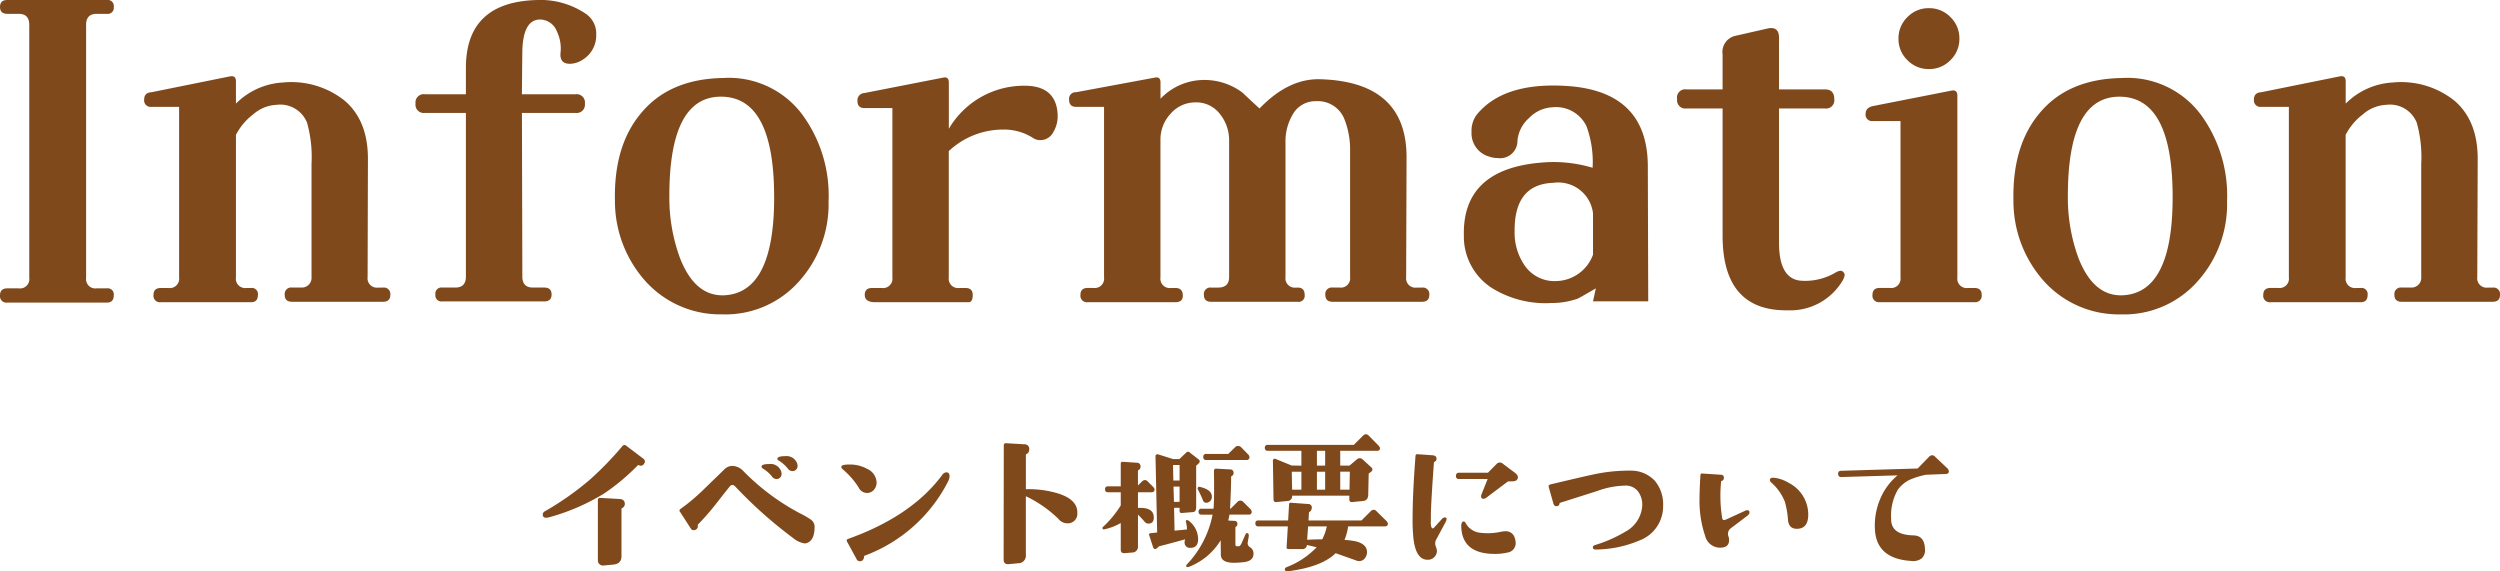
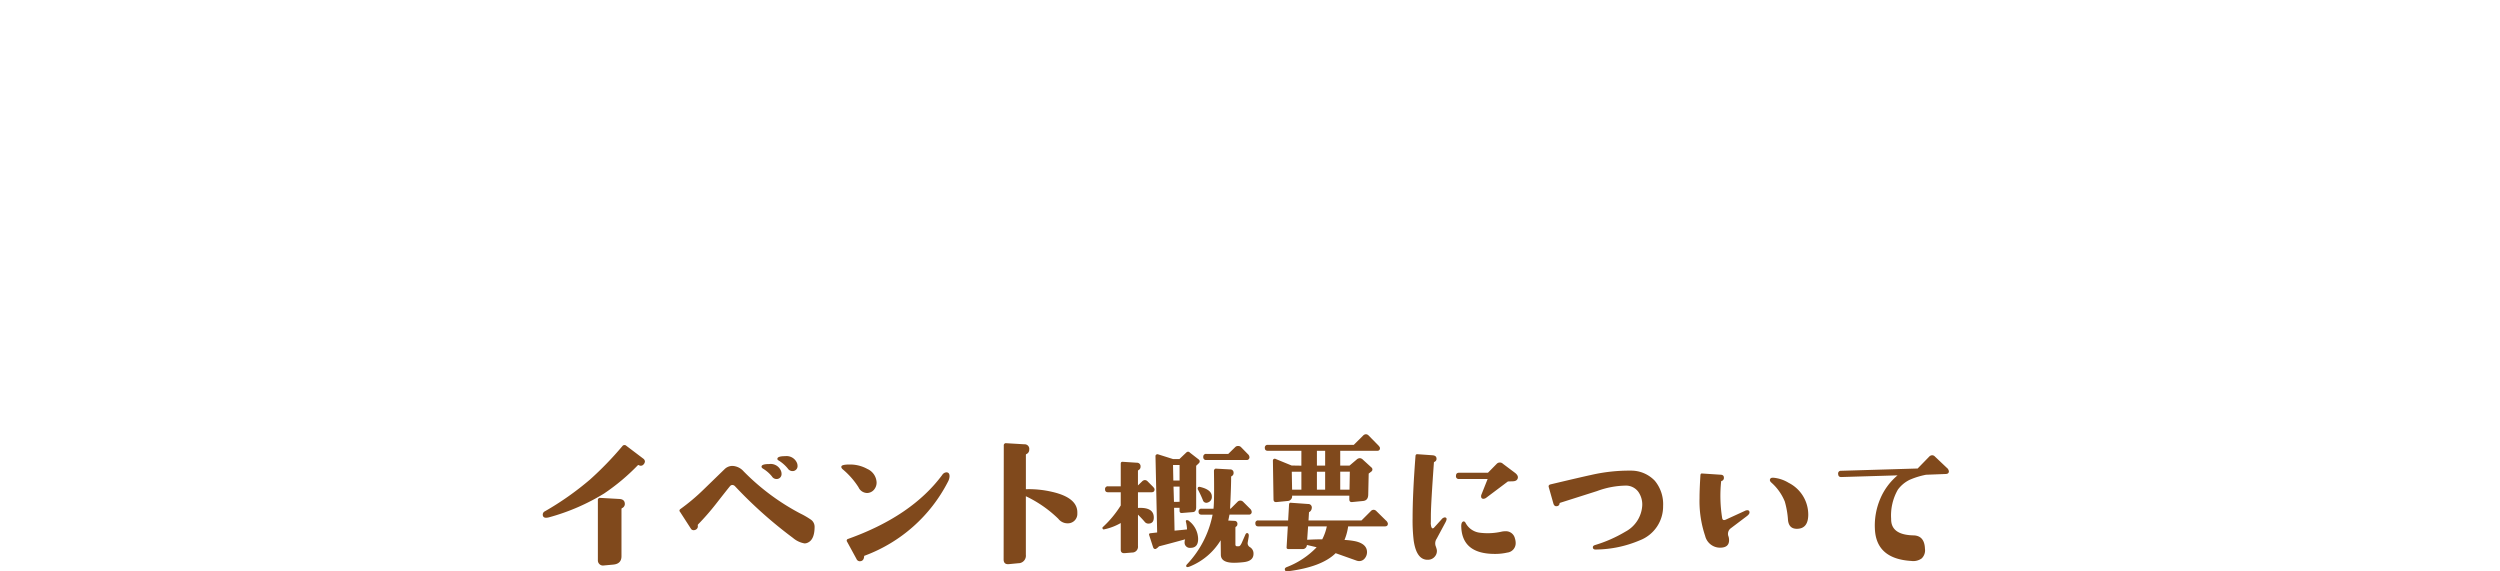
<svg xmlns="http://www.w3.org/2000/svg" width="288.553" height="65.944" viewBox="0 0 288.553 65.944">
  <g id="ttl" transform="translate(-575.77 -1284.167)">
-     <path id="パス_264" data-name="パス 264" d="M-131.1-.75q0,.844-.8.844h-11.484a.746.746,0,0,1-.844-.844q0-.8.844-.8h1.313a1.077,1.077,0,0,0,1.219-1.219v-29.2q0-1.266-1.219-1.266h-1.312q-.844,0-.844-.8t.844-.8H-131.9a.7.7,0,0,1,.8.8.7.7,0,0,1-.8.8h-1.172q-1.219,0-1.219,1.266v29.2a1.077,1.077,0,0,0,1.219,1.219h1.172A.7.7,0,0,1-131.1-.75ZM-99.179-.8q0,.8-.844.8h-10.5q-.844,0-.844-.8a.746.746,0,0,1,.844-.844h1.219a1.123,1.123,0,0,0,1.031-1.219V-15.937a14.7,14.7,0,0,0-.516-4.734,3.323,3.323,0,0,0-3.516-2.062,4.365,4.365,0,0,0-2.7,1.1,6.926,6.926,0,0,0-1.992,2.367V-2.812a1.077,1.077,0,0,0,1.219,1.219h.516a.7.7,0,0,1,.8.8q0,.844-.8.844h-10.406a.746.746,0,0,1-.844-.844q0-.8.844-.8h.891a1.077,1.077,0,0,0,1.219-1.219V-22.5h-3.187a.746.746,0,0,1-.844-.844q0-.8.844-.844l9.047-1.828q.7-.141.7.563v2.578a8.3,8.3,0,0,1,5.438-2.437,9.881,9.881,0,0,1,7.125,2.109q2.672,2.3,2.672,6.7L-101.8-2.859a1.077,1.077,0,0,0,1.219,1.219h.563A.746.746,0,0,1-99.179-.8Zm22.5-32.484a2.751,2.751,0,0,1,1.266,2.438,3.29,3.29,0,0,1-1.641,2.953,2.713,2.713,0,0,1-1.406.422q-1.172,0-1.078-1.219a4.539,4.539,0,0,0-.422-2.531,2.1,2.1,0,0,0-1.969-1.359q-1.969.047-2.016,3.8l-.047,4.828H-77.8a.953.953,0,0,1,1.078,1.078A.953.953,0,0,1-77.8-21.8h-6.187l.047,18.891q0,1.266,1.219,1.266h1.313q.844,0,.844.8t-.844.8H-93.175a.7.7,0,0,1-.8-.8.7.7,0,0,1,.8-.8h1.5q1.219,0,1.219-1.266V-21.8h-4.734a.953.953,0,0,1-1.078-1.078.953.953,0,0,1,1.078-1.078h4.734V-27q0-7.594,8.156-7.828A9.324,9.324,0,0,1-76.675-33.281Zm28.082,21.656a13.3,13.3,0,0,1-3.375,9.234,11.339,11.339,0,0,1-8.906,3.844,11.6,11.6,0,0,1-8.906-3.891,13.857,13.857,0,0,1-3.469-9.234q-.141-6.328,3-10.078,3.281-3.984,9.516-4.078a10.562,10.562,0,0,1,9.141,4.266A15.8,15.8,0,0,1-48.593-11.625Zm-6.281-.422v-.047q0-11.531-6.094-11.578-6-.047-6,11.438A20.2,20.2,0,0,0-65.75-5.062Q-64.015-.609-60.64-.75-54.875-1.031-54.875-12.047Zm32.722-9.516a3.556,3.556,0,0,1-.492,1.969,1.678,1.678,0,0,1-1.523.938,1.479,1.479,0,0,1-.8-.234,6.178,6.178,0,0,0-3.469-.984,9.143,9.143,0,0,0-6.281,2.484V-2.812A1.077,1.077,0,0,0-33.5-1.594h.7q.844,0,.844.8,0,.844-.469.844H-43.2q-1.219,0-1.219-.844,0-.8.844-.8h1.125A1.077,1.077,0,0,0-41.23-2.812V-22.359h-3.234q-.8,0-.8-.844a.838.838,0,0,1,.8-.891l9.094-1.781q.656-.141.656.563v5.344a10.047,10.047,0,0,1,8.531-4.969Q-22.293-25.031-22.152-21.562ZM20.742-.8q0,.8-.844.8H9.586q-.844,0-.844-.8a.746.746,0,0,1,.844-.844h.8A1.077,1.077,0,0,0,11.6-2.859V-17.344a9.583,9.583,0,0,0-.609-3.609,3.3,3.3,0,0,0-3.328-2.2,2.981,2.981,0,0,0-2.719,1.594,6.032,6.032,0,0,0-.8,3.188V-2.859A1.077,1.077,0,0,0,5.367-1.641h.188q.8,0,.8.844a.7.7,0,0,1-.8.8H-4.43q-.844,0-.844-.8a.746.746,0,0,1,.844-.844h.8q1.266,0,1.266-1.219v-15.7a4.818,4.818,0,0,0-1.1-3.164,3.43,3.43,0,0,0-2.883-1.289A3.753,3.753,0,0,0-9.141-21.68,4.341,4.341,0,0,0-10.289-18.7V-2.812A1.077,1.077,0,0,0-9.07-1.594h.516q.844,0,.844.891,0,.75-.844.75H-18.68A.746.746,0,0,1-19.523-.8q0-.8.844-.8h.656A1.077,1.077,0,0,0-16.8-2.812V-22.5h-3.234q-.8,0-.8-.844a.752.752,0,0,1,.8-.844l9.094-1.687q.656-.141.656.563v1.875A6.946,6.946,0,0,1-5.6-25.594,7.311,7.311,0,0,1-.82-24.141q.984.938,1.969,1.828,3.328-3.469,6.984-3.375,9.984.281,9.984,9L18.07-2.859a1.077,1.077,0,0,0,1.219,1.219H19.9A.746.746,0,0,1,20.742-.8Zm25.269.75H39.637l.328-1.5Q38.183-.516,37.9-.375a8.93,8.93,0,0,1-3.047.516,11.733,11.733,0,0,1-6.891-1.734A7.068,7.068,0,0,1,24.73-7.641q-.187-8.062,9.891-8.484a15.783,15.783,0,0,1,4.969.656,12,12,0,0,0-.7-4.781,3.894,3.894,0,0,0-3.937-2.2,4.026,4.026,0,0,0-2.7,1.242,3.953,3.953,0,0,0-1.336,2.6,2,2,0,0,1-2.3,2.016,3,3,0,0,1-1.031-.187,2.787,2.787,0,0,1-1.969-2.812,3.1,3.1,0,0,1,.609-2.016q3-3.656,9.938-3.328,9.8.422,9.8,9.328ZM39.637-5.437v-4.781a4.035,4.035,0,0,0-4.547-3.516q-4.547.141-4.5,5.578a6.675,6.675,0,0,0,1.172,3.984,4.162,4.162,0,0,0,3.609,1.781A4.627,4.627,0,0,0,39.637-5.437Zm29.019,2.2q.094.234-.187.75A7.021,7.021,0,0,1,62.093.984q-7.5.094-7.5-8.625V-22.312H50.422a.953.953,0,0,1-1.078-1.078.95.95,0,0,1,1.078-1.125h4.172v-4.031a1.907,1.907,0,0,1,1.5-2.156l3.7-.844a1.743,1.743,0,0,1,.422-.047q.891,0,.891,1.125v5.953h5.3q1.078,0,1.078,1.125a.953.953,0,0,1-1.078,1.078h-5.3V-6.8q0,4.078,2.438,4.359a6.9,6.9,0,0,0,4.172-.984Q68.422-3.8,68.656-3.234ZM81.925-30.375a3.386,3.386,0,0,1-1.031,2.484,3.386,3.386,0,0,1-2.484,1.031,3.386,3.386,0,0,1-2.484-1.031,3.386,3.386,0,0,1-1.031-2.484,3.386,3.386,0,0,1,1.031-2.484,3.386,3.386,0,0,1,2.484-1.031,3.386,3.386,0,0,1,2.484,1.031A3.386,3.386,0,0,1,81.925-30.375ZM84.5-.8a.746.746,0,0,1-.844.844H72.738A.746.746,0,0,1,71.894-.8q0-.8.844-.8H73.91a1.077,1.077,0,0,0,1.219-1.219V-20.859H71.941A.746.746,0,0,1,71.1-21.7q0-.7.844-.891l9.047-1.781q.7-.141.7.563v21A1.077,1.077,0,0,0,82.91-1.594h.75Q84.5-1.594,84.5-.8ZM112.82-11.625a13.3,13.3,0,0,1-3.375,9.234,11.339,11.339,0,0,1-8.906,3.844,11.6,11.6,0,0,1-8.906-3.891,13.857,13.857,0,0,1-3.469-9.234q-.141-6.328,3-10.078,3.281-3.984,9.516-4.078a10.562,10.562,0,0,1,9.141,4.266A15.8,15.8,0,0,1,112.82-11.625Zm-6.281-.422v-.047q0-11.531-6.094-11.578-6-.047-6,11.438a20.2,20.2,0,0,0,1.219,7.172Q97.4-.609,100.773-.75,106.538-1.031,106.538-12.047ZM144.323-.8q0,.8-.844.8h-10.5q-.844,0-.844-.8a.746.746,0,0,1,.844-.844H134.2a1.123,1.123,0,0,0,1.031-1.219V-15.937a14.7,14.7,0,0,0-.516-4.734,3.323,3.323,0,0,0-3.516-2.062,4.365,4.365,0,0,0-2.7,1.1,6.926,6.926,0,0,0-1.992,2.367V-2.812a1.077,1.077,0,0,0,1.219,1.219h.516a.7.7,0,0,1,.8.8q0,.844-.8.844H117.839A.746.746,0,0,1,117-.8q0-.8.844-.8h.891a1.077,1.077,0,0,0,1.219-1.219V-22.5h-3.187a.746.746,0,0,1-.844-.844q0-.8.844-.844l9.047-1.828q.7-.141.7.563v2.578a8.3,8.3,0,0,1,5.438-2.437,9.881,9.881,0,0,1,7.125,2.109q2.672,2.3,2.672,6.7L141.7-2.859a1.077,1.077,0,0,0,1.219,1.219h.563A.746.746,0,0,1,144.323-.8Z" transform="translate(720 1319)" fill="#80491c" />
    <path id="パス_265" data-name="パス 265" d="M-69.932-11.25a.412.412,0,0,1-.562.105.1.1,0,0,0-.123.018A24.238,24.238,0,0,1-74.5-7.875a24.365,24.365,0,0,1-6.328,2.742q-.756.211-.756-.316a.418.418,0,0,1,.246-.369A34.161,34.161,0,0,0-76.12-9.492a38.421,38.421,0,0,0,3.727-3.85.3.3,0,0,1,.457-.035l1.951,1.477a.441.441,0,0,1,.193.334A.531.531,0,0,1-69.932-11.25Zm-2.18,4.623a.525.525,0,0,1-.316.439.126.126,0,0,0-.07.123V-.633q0,.879-.949.967L-74.59.439a.567.567,0,0,1-.448-.158.582.582,0,0,1-.185-.439V-7.084a.248.248,0,0,1,.3-.281l2.18.123Q-72.094-7.207-72.112-6.627Zm19.865-4.781a.864.864,0,0,1,.07.316.575.575,0,0,1-.6.633.658.658,0,0,1-.527-.3,4.224,4.224,0,0,0-1.037-.914q-.193-.088-.158-.246.07-.264.9-.264A1.3,1.3,0,0,1-52.247-11.408Zm-1.846.914a.9.9,0,0,1,.07.334.567.567,0,0,1-.6.615.616.616,0,0,1-.51-.3,3.952,3.952,0,0,0-1.037-.9q-.193-.123-.158-.264.053-.264.879-.264A1.285,1.285,0,0,1-54.093-10.494Zm3.885,6.451q0,1.459-.756,1.828a.9.9,0,0,1-.4.105A2.8,2.8,0,0,1-52.7-2.742,50.527,50.527,0,0,1-59.384-8.7a.456.456,0,0,0-.316-.158.359.359,0,0,0-.264.132q-.123.132-1.635,2.065a28.617,28.617,0,0,1-2.074,2.373.3.3,0,0,0-.018.123.415.415,0,0,1-.114.378.512.512,0,0,1-.378.149.366.366,0,0,1-.281-.141l-1.248-1.934q-.193-.211.018-.369A23.217,23.217,0,0,0-63-8.35l2.391-2.32a1.289,1.289,0,0,1,.914-.387,1.816,1.816,0,0,1,1.283.615,26.254,26.254,0,0,0,6.539,4.869,9.438,9.438,0,0,1,1.266.738A1,1,0,0,1-50.208-4.043Zm15.576-5.818a1.416,1.416,0,0,1-.176.615,17.717,17.717,0,0,1-9.65,8.561q-.035.018-.035.105-.053.527-.51.527a.418.418,0,0,1-.369-.264l-1.09-2a.2.2,0,0,1,.123-.316q7.33-2.619,10.863-7.383a.624.624,0,0,1,.475-.3Q-34.632-10.318-34.632-9.861Zm-8.42.7a1.262,1.262,0,0,1-.308.861,1.067,1.067,0,0,1-.8.369,1.115,1.115,0,0,1-.984-.668,9.063,9.063,0,0,0-1.828-2.074q-.193-.176-.141-.334.07-.211.932-.211a4.087,4.087,0,0,1,2.057.51A1.789,1.789,0,0,1-43.052-9.158ZM-19.883-5.59A1.091,1.091,0,0,1-20.99-4.43a1.343,1.343,0,0,1-1.09-.527,13.886,13.886,0,0,0-3.744-2.6V-.791A.87.87,0,0,1-26.7.176l-1.09.105q-.6.053-.6-.545l.018-13.131a.248.248,0,0,1,.3-.281l2.074.123a.531.531,0,0,1,.563.615.532.532,0,0,1-.316.51.113.113,0,0,0-.07.105v3.955a11.734,11.734,0,0,1,3.006.3Q-19.8-7.383-19.883-5.59Zm19.865-6.5a.311.311,0,0,1-.352.352H-4.993a.311.311,0,0,1-.352-.352.311.311,0,0,1,.352-.352h2.531l.809-.791a.428.428,0,0,1,.316-.123A.451.451,0,0,1-1-13.236l.791.809A.529.529,0,0,1-.018-12.094ZM-4.36-7.523a.653.653,0,0,1-.457.686.419.419,0,0,1-.58-.281,11.87,11.87,0,0,0-.562-1.2.189.189,0,0,1-.035-.105q0-.264.264-.211Q-4.36-8.314-4.36-7.523ZM-.7.053a10.444,10.444,0,0,1-1.09.07q-1.512,0-1.529-.914l-.018-1.687A7.4,7.4,0,0,1-6.8.51Q-7.155.668-7.26.6-7.4.492-7.225.3a11.538,11.538,0,0,0,2.953-5.73H-5.538q-.352,0-.352-.334a.311.311,0,0,1,.352-.352h1.371q.105-.9.053-4.377a.253.253,0,0,1,.079-.185.2.2,0,0,1,.185-.062l1.6.088a.367.367,0,0,1,.4.4.378.378,0,0,1-.211.369.113.113,0,0,0-.07.105q0,1.178-.123,3.656h.07l.791-.791a.437.437,0,0,1,.316-.141.456.456,0,0,1,.334.141l.791.791a.535.535,0,0,1,.193.352.3.3,0,0,1-.334.334H-2.321q-.07.369-.141.686l.7.035a.327.327,0,0,1,.352.387.3.3,0,0,1-.158.281.152.152,0,0,0-.07.123V-2q0,.176.123.211a1.186,1.186,0,0,0,.3,0q.141-.018.316-.4l.4-.914q.105-.246.264-.193.193.07.123.457l-.105.615a.517.517,0,0,0,.229.527.849.849,0,0,1,.439.773Q.456-.07-.7.053Zm-5.15-11.426-.316.3v4.781q0,.527-.352.563l-1.283.105q-.281.018-.281-.246v-.352h-.633l.053,2.637q.967-.088,1.441-.141a4.488,4.488,0,0,0-.123-.861Q-7.4-4.8-7.225-4.8a.415.415,0,0,1,.264.123,2.689,2.689,0,0,1,1.02,2.021Q-5.925-1.6-6.821-1.6a.608.608,0,0,1-.668-.457.977.977,0,0,1,.053-.527q-1.846.51-3.023.809a1.357,1.357,0,0,1-.369.3q-.229.053-.316-.211L-11.6-3.094q-.035-.176.158-.193l.773-.088-.193-8.807a.2.2,0,0,1,.1-.185.226.226,0,0,1,.2-.026l1.723.545H-8.1l.756-.721q.246-.246.457-.018l1.02.791A.271.271,0,0,1-5.854-11.373Zm-2.232,2v-1.793h-.756l.035,1.793Zm0,2.461V-8.666h-.7l.053,1.758ZM-10.969-8.35q0,.334-.352.334h-1.564v1.811q1.828-.105,1.828,1.107,0,.7-.633.7a.532.532,0,0,1-.422-.211q-.281-.334-.773-.826v3.621a.669.669,0,0,1-.686.756l-.844.07q-.457.035-.457-.4V-4.465a6.533,6.533,0,0,1-1.951.738q-.088.018-.141-.088a.139.139,0,0,1,.018-.176,12.1,12.1,0,0,0,2.074-2.5V-8.016h-1.459q-.352,0-.352-.334a.311.311,0,0,1,.352-.352h1.459v-2.6q0-.246.229-.229l1.617.105a.414.414,0,0,1,.439.475.4.4,0,0,1-.229.369.152.152,0,0,0-.07.123v1.652l.475-.457a.47.47,0,0,1,.334-.158.456.456,0,0,1,.316.158l.563.563Q-10.969-8.473-10.969-8.35Zm26.017-4.764q0,.316-.334.316H10.46v1.705h1.072l.826-.7a.58.58,0,0,1,.352-.158.53.53,0,0,1,.352.158l.984.9a.3.3,0,0,1,0,.492l-.3.229-.053,2.443q-.018.668-.6.721l-1.248.123q-.334.035-.334-.316v-.422H4.905a.54.54,0,0,1-.527.615l-1.266.123q-.352.035-.352-.316l-.07-4.465a.221.221,0,0,1,.105-.193.223.223,0,0,1,.211,0l1.846.756,1.125.018V-12.8H2.11q-.352,0-.352-.334a.311.311,0,0,1,.352-.352h9.914L13.1-14.555a.47.47,0,0,1,.334-.158.456.456,0,0,1,.316.158l1.072,1.09Q15.048-13.236,15.048-13.113Zm-3.48,2.725H10.46v2.074h1.072Zm-2.848-.7V-12.8H7.77v1.705Zm0,2.777v-2.074H7.77v2.074Zm-2.742,0v-2.074H4.87l.035,2.074Zm9.984,3.92q0,.316-.352.316H11.374a6.244,6.244,0,0,1-.422,1.564,8.032,8.032,0,0,1,1.283.158q1.336.316,1.318,1.283a1.128,1.128,0,0,1-.272.7.808.808,0,0,1-.642.3,1,1,0,0,1-.334-.07L9.932-.984Q8.315.615,4.4,1.107q-.334.035-.334-.246,0-.141.193-.229a9.488,9.488,0,0,0,3.48-2.3q-.51-.123-1.125-.264a.488.488,0,0,1-.527.475H4.5q-.246,0-.229-.211l.141-2.408H1q-.334,0-.334-.352A.3.3,0,0,1,1-4.764H4.448l.105-1.828q.018-.246.229-.211l1.969.141a.405.405,0,0,1,.422.492.565.565,0,0,1-.316.457L6.8-4.764h6.117l1.072-1.072a.456.456,0,0,1,.316-.158.47.47,0,0,1,.334.158l1.09,1.072A.625.625,0,0,1,15.962-4.395Zm-7.049.316H6.751L6.645-2.531q.879-.053,1.74-.053A5.77,5.77,0,0,0,8.913-4.078ZM30.957-9.65q-.088.352-.562.369l-.58.018L27.336-7.4A.6.6,0,0,1,27-7.26q-.281,0-.281-.3a.47.47,0,0,1,.035-.176l.721-1.811h-3.3A.311.311,0,0,1,23.82-9.9q0-.369.352-.369h3.34l1.02-1.037a.477.477,0,0,1,.352-.141.477.477,0,0,1,.352.141l1.406,1.055Q31.028-9.949,30.957-9.65Zm-.334,6.961a1.726,1.726,0,0,1,.088.51,1.086,1.086,0,0,1-.967,1.125A6.245,6.245,0,0,1,28.3-.9q-3.727,0-3.867-3.076-.035-.58.229-.668.158-.035.264.158A2.141,2.141,0,0,0,26.633-3.34a7.226,7.226,0,0,0,2.426-.123,2.1,2.1,0,0,1,.475-.053A1.061,1.061,0,0,1,30.623-2.689ZM22.7-5.045q.105.123-.088.492l-1.02,1.9a.959.959,0,0,0-.123.826,3.649,3.649,0,0,1,.141.457.972.972,0,0,1-.229.773,1.012,1.012,0,0,1-.721.369q-1.389.105-1.723-2.232a19.7,19.7,0,0,1-.123-2.566q0-2.812.334-7.172.018-.229.229-.211l1.74.123q.439.035.457.369a.368.368,0,0,1-.229.387q-.07.035-.07.07-.352,4.9-.352,6.152,0,1.055-.018.809.035.65.229.65a.24.24,0,0,0,.176-.105l.844-.932a.568.568,0,0,1,.369-.229A.238.238,0,0,1,22.7-5.045ZM47.728-6.434a4.189,4.189,0,0,1-2.707,3.973,13.209,13.209,0,0,1-5.045,1.055q-.316.018-.352-.211-.035-.211.229-.3a15.546,15.546,0,0,0,3.516-1.547A3.651,3.651,0,0,0,45.32-6.5a2.546,2.546,0,0,0-.439-1.547,1.775,1.775,0,0,0-1.389-.738,9.906,9.906,0,0,0-3.393.633L35.845-6.8a.094.094,0,0,0-.07.105.323.323,0,0,1-.281.281q-.334.07-.439-.334l-.527-1.863q-.07-.246.211-.316Q38.605-9.844,39.361-10A19.605,19.605,0,0,1,44-10.512,3.764,3.764,0,0,1,46.77-9.343,4.227,4.227,0,0,1,47.728-6.434Zm16.753.984q0,1.652-1.318,1.652-.914,0-1.02-1a10.007,10.007,0,0,0-.369-2.145,5.855,5.855,0,0,0-1.564-2.2q-.246-.229-.105-.439.088-.141.422-.105a4.089,4.089,0,0,1,1.688.58A4.11,4.11,0,0,1,64.481-5.449ZM57.7-5.678q0,.193-.334.439L55.481-3.814a.809.809,0,0,0-.193.932,1.53,1.53,0,0,1,.053.4q0,.9-1.125.861a1.773,1.773,0,0,1-1.635-1.354,12.6,12.6,0,0,1-.65-4.342q0-1.02.105-2.672.018-.211.193-.193l2.145.141q.387.018.369.369a.345.345,0,0,1-.264.352q-.053.018-.053.053A16.142,16.142,0,0,0,54.55-5.01q.07.316.439.141L57.1-5.836a.444.444,0,0,0,.105-.053.716.716,0,0,1,.246-.053Q57.7-5.941,57.7-5.678Zm23.011-4.781q.018.316-.352.334l-2.285.088a9.091,9.091,0,0,0-1.881.58,3.7,3.7,0,0,0-1.371,1.143,6,6,0,0,0-.773,3.375q-.035,1.846,2.584,1.9,1.266.035,1.318,1.547A1.291,1.291,0,0,1,77.57-.378a1.662,1.662,0,0,1-1.2.29q-4.078-.246-4.2-3.744a7.876,7.876,0,0,1,.606-3.393,7.135,7.135,0,0,1,2.013-2.742L68.3-9.773q-.352.018-.369-.352a.311.311,0,0,1,.334-.369l8.842-.264,1.318-1.354a.506.506,0,0,1,.352-.176.437.437,0,0,1,.316.141l1.371,1.3A.615.615,0,0,1,80.707-10.459Z" transform="translate(720 1349)" fill="#80491c" />
  </g>
</svg>